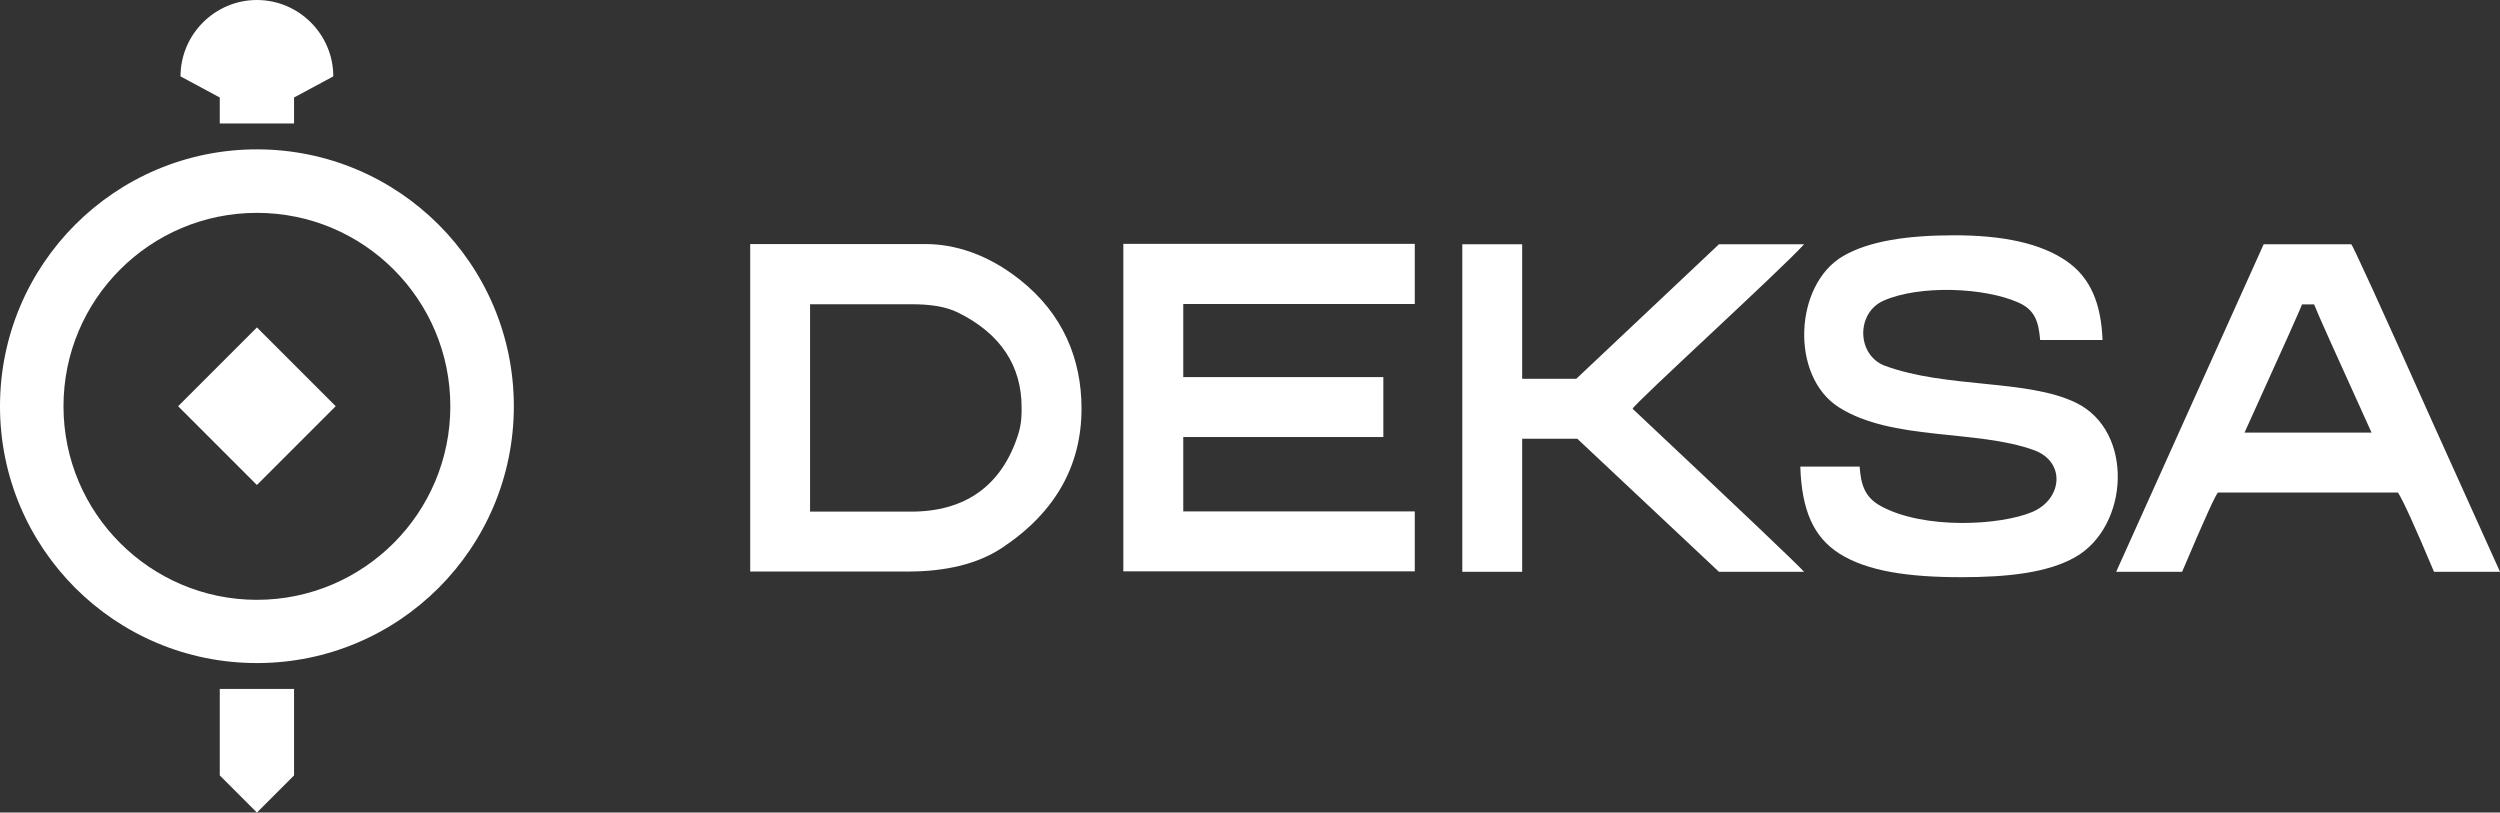
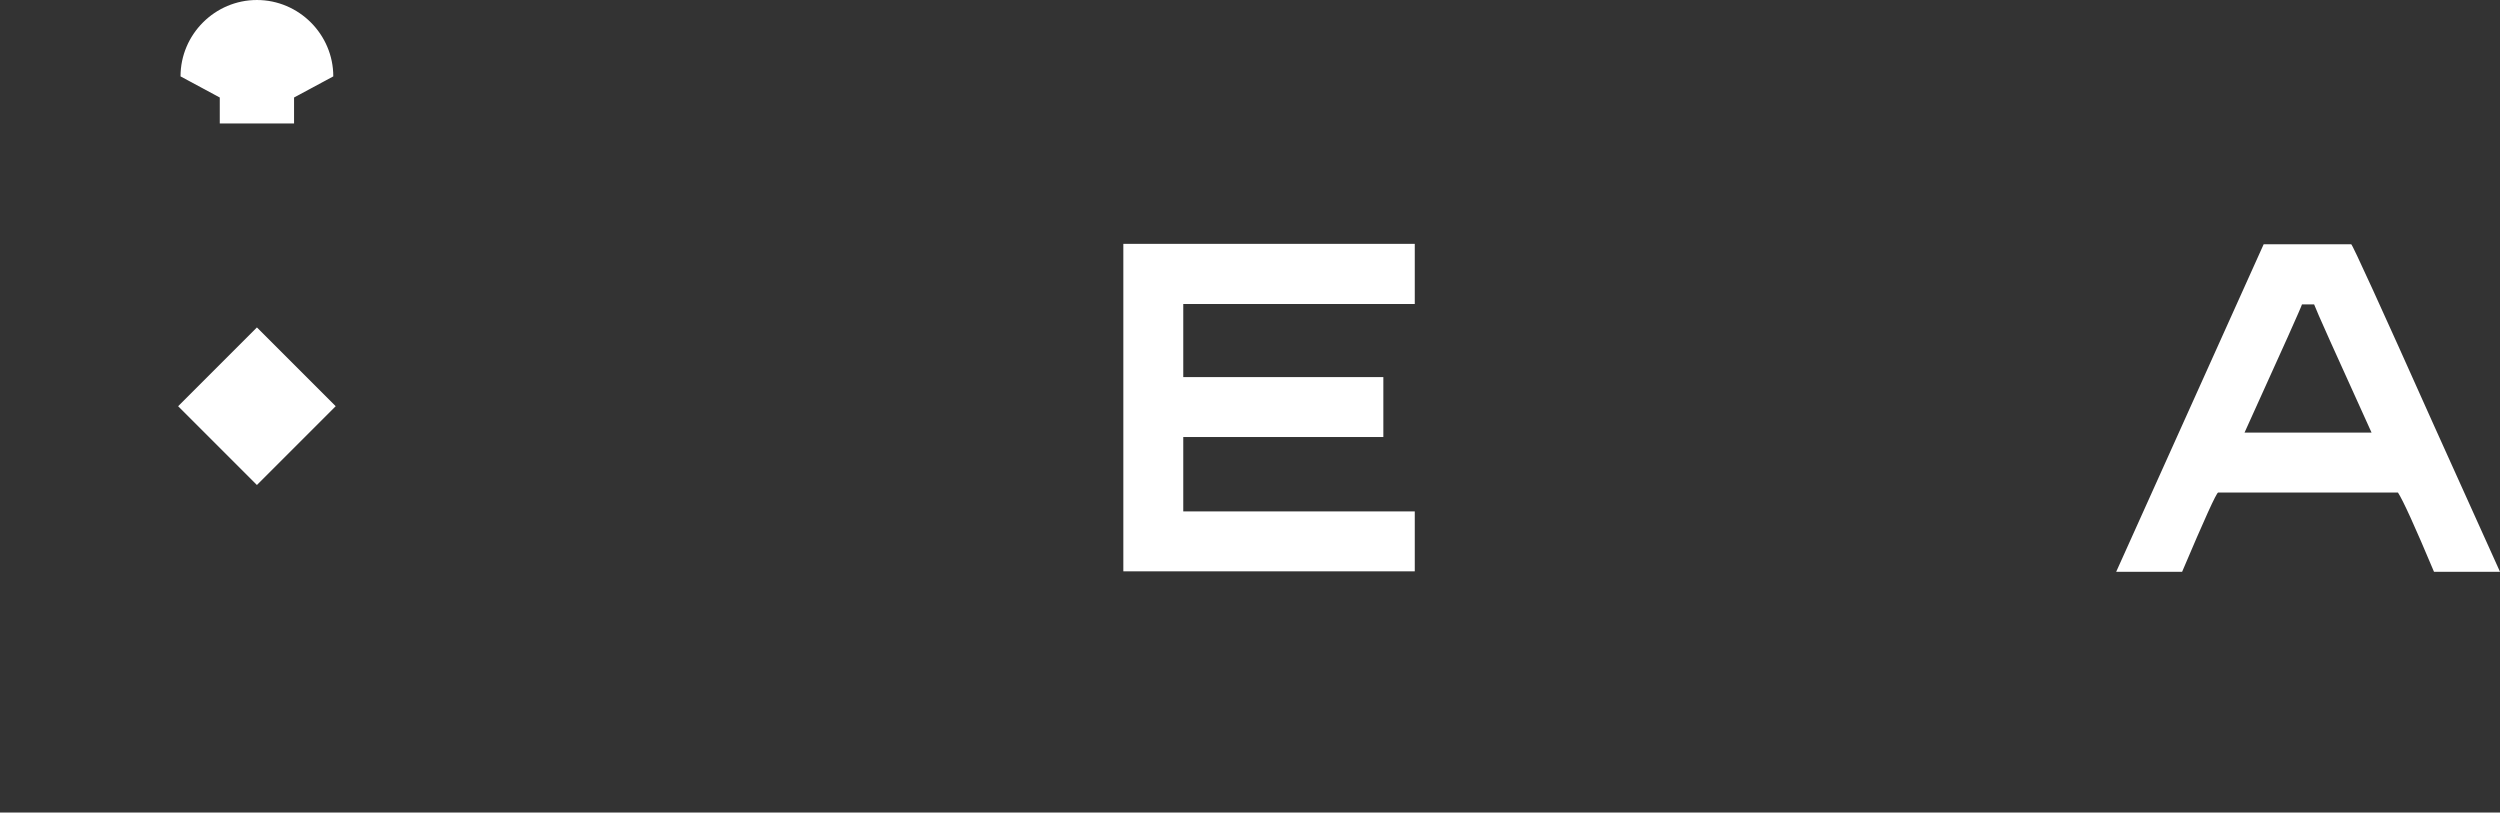
<svg xmlns="http://www.w3.org/2000/svg" xml:space="preserve" width="201.154mm" height="65.38mm" version="1.1" style="shape-rendering:geometricPrecision; text-rendering:geometricPrecision; image-rendering:optimizeQuality; fill-rule:evenodd; clip-rule:evenodd" viewBox="0 0 1655.82 538.18">
  <rect x="0" y="0" width="1655.82" height="538.18" fill="#333333" stroke="none" />
  <defs>
    <style type="text/css">
   
    .fil0 {fill:white}
    .fil1 {fill:white;fill-rule:nonzero}
   
  </style>
  </defs>
  <g id="Layer_x0020_1">
    <g id="_2729135968608">
      <g id="_2665225259456_0">
        <g>
          <rect class="fil0" transform="matrix(5.678 -5.678 5.678 5.678 117.98 269.045)" width="9.19" height="9.19" />
          <path class="fil0" d="M194.76 64.58l0 17.21 -49.2 0 0 -17.21 -25.99 -13.99c0,-27.82 22.77,-50.59 50.59,-50.59 27.82,0 50.59,22.77 50.59,50.59l-25.99 13.99 0 0z" />
-           <polygon class="fil0" points="145.56,456.29 194.76,456.29 194.76,513.58 170.16,538.18 145.56,513.58 " />
-           <path class="fil1" d="M170.16 98.92c46.98,0 89.53,19.05 120.32,49.84 30.79,30.79 49.85,73.34 49.85,120.32 0,46.98 -19.05,89.53 -49.85,120.32 -30.74,30.74 -73.29,49.76 -120.32,49.76 -47.04,-0 -89.58,-19.02 -120.32,-49.76 -30.79,-30.79 -49.84,-73.34 -49.84,-120.32 0,-46.98 19.05,-89.53 49.84,-120.32 30.79,-30.79 73.34,-49.84 120.32,-49.84zm90.59 79.58c-23.18,-23.18 -55.21,-37.52 -90.59,-37.52 -35.38,0 -67.41,14.34 -90.59,37.52 -23.18,23.18 -37.52,55.21 -37.52,90.59 0,35.38 14.34,67.41 37.52,90.59 23.23,23.23 55.27,37.6 90.59,37.6 35.32,0 67.36,-14.38 90.59,-37.6 23.18,-23.18 37.52,-55.21 37.52,-90.59 0,-35.38 -14.34,-67.41 -37.52,-90.59z" />
        </g>
        <g>
-           <path class="fil1" d="M496.88 161.65l116.18 0c19.09,0 41.03,6.55 62.76,23.87 28.13,22.43 40.5,52.11 40.5,85.07 0,37.8 -17.32,68.77 -52.44,92.13 -16.24,10.8 -37.28,15.82 -62.76,15.82l-104.24 0 0 -216.9 0 0 0 0zm39.65 39.84l0 137.37 66.97 0c35.24,0 59.75,-16.6 70.77,-50.78 2.55,-7.9 2.37,-14.26 2.37,-18.33 0,-27.29 -13.76,-48.73 -42.06,-62.71 -8.53,-4.22 -19.14,-5.54 -31.07,-5.54l-66.97 0 -0 -0z" />
          <polygon class="fil1" points="744.02,161.51 937.04,161.51 937.04,201.35 783.71,201.35 783.71,249.76 916.23,249.76 916.23,289.45 783.71,289.45 783.71,338.72 937.04,338.72 937.04,378.41 744.02,378.41 " />
-           <path class="fil1" d="M968.53 161.8l39.65 0 0 89.1 35.81 0 94.5 -89.1 56.37 0c-14.65,16.38 -113.54,106.52 -113.54,108.95 71.24,66.98 109.09,102.93 113.54,107.95l-56.37 0 -93.79 -88.1 -36.52 0 0 88.1 -39.65 0 0 -216.9z" />
          <path class="fil1" d="M1557.29 161.8c0.81,0.19 19.09,40.17 54.81,120.03l43.72 96.87 -43.72 0c-12.6,-29.98 -20.56,-47.46 -23.87,-52.48l-119.08 0c-1.09,0 -9.05,17.53 -23.87,52.48l-43.67 0 97.67 -216.9 58.03 0 -0 0zm-32.64 39.83c0,0.71 -12.65,29.03 -38.03,84.88l84.12 0c-23.97,-52.72 -36.66,-81 -38.03,-84.88l-8.05 0 -0 0z" />
-           <path class="fil0" d="M1192.4 309.02c0.88,28.7 8.68,46.75 25.86,57.63 18.6,11.79 46.1,15.64 80.7,15.64 31.25,0 57.45,-2.99 75.58,-13.31 35.63,-20.3 39.17,-83.36 0.47,-102.22 -32.18,-15.68 -85.52,-9.46 -126.36,-24.41 -18.94,-6.94 -19.59,-35.13 -0.96,-43.28 23.76,-10.4 66.62,-8.78 89.24,1.35 10.94,4.9 13.29,12.72 14.32,24.77l41.32 0c-0.96,-24.29 -7.98,-41.25 -23.79,-52.22 -17.23,-11.95 -42.56,-17.13 -74.26,-17.13 -31.57,0 -56.7,3.85 -73.73,13.74 -32.51,18.89 -35.25,79.56 -2.93,100.13 35.34,22.48 91.14,14.59 129.27,28.43 21.27,7.72 18.85,32.46 -1.06,40.93 -20.87,8.88 -71.32,11.87 -100.25,-3.82 -11.02,-5.97 -13.28,-14.64 -14.14,-26.23l-39.29 0 0 0z" />
        </g>
      </g>
    </g>
  </g>
</svg>